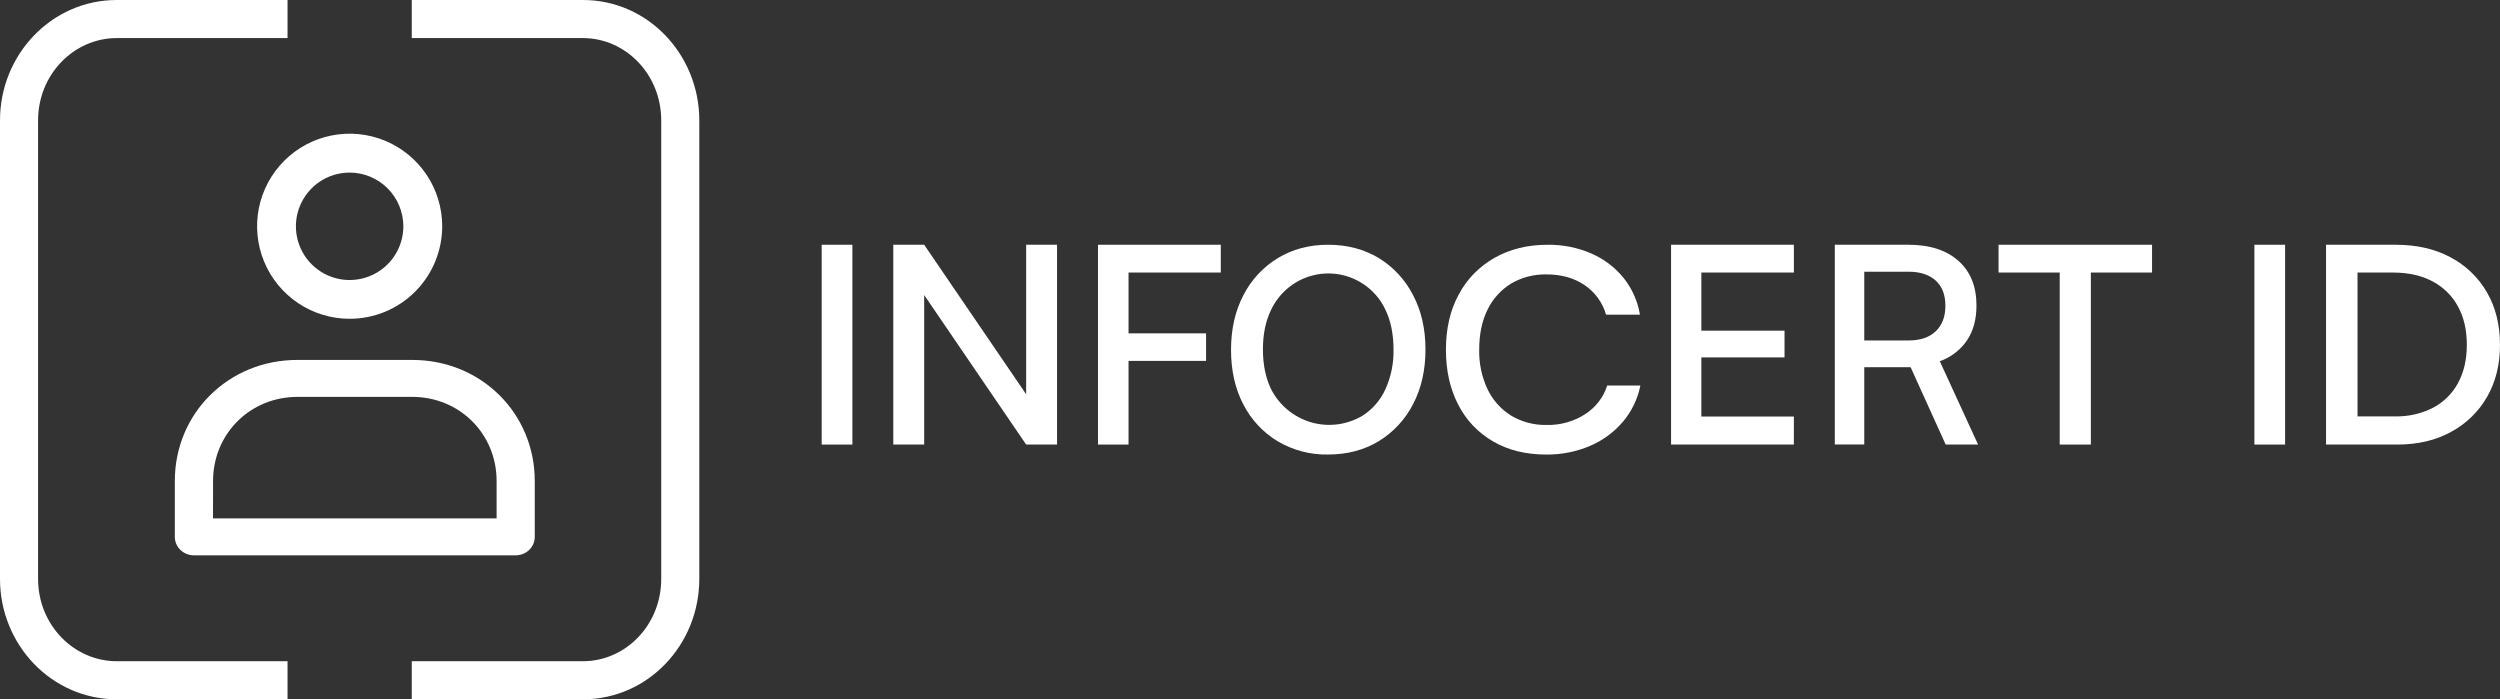
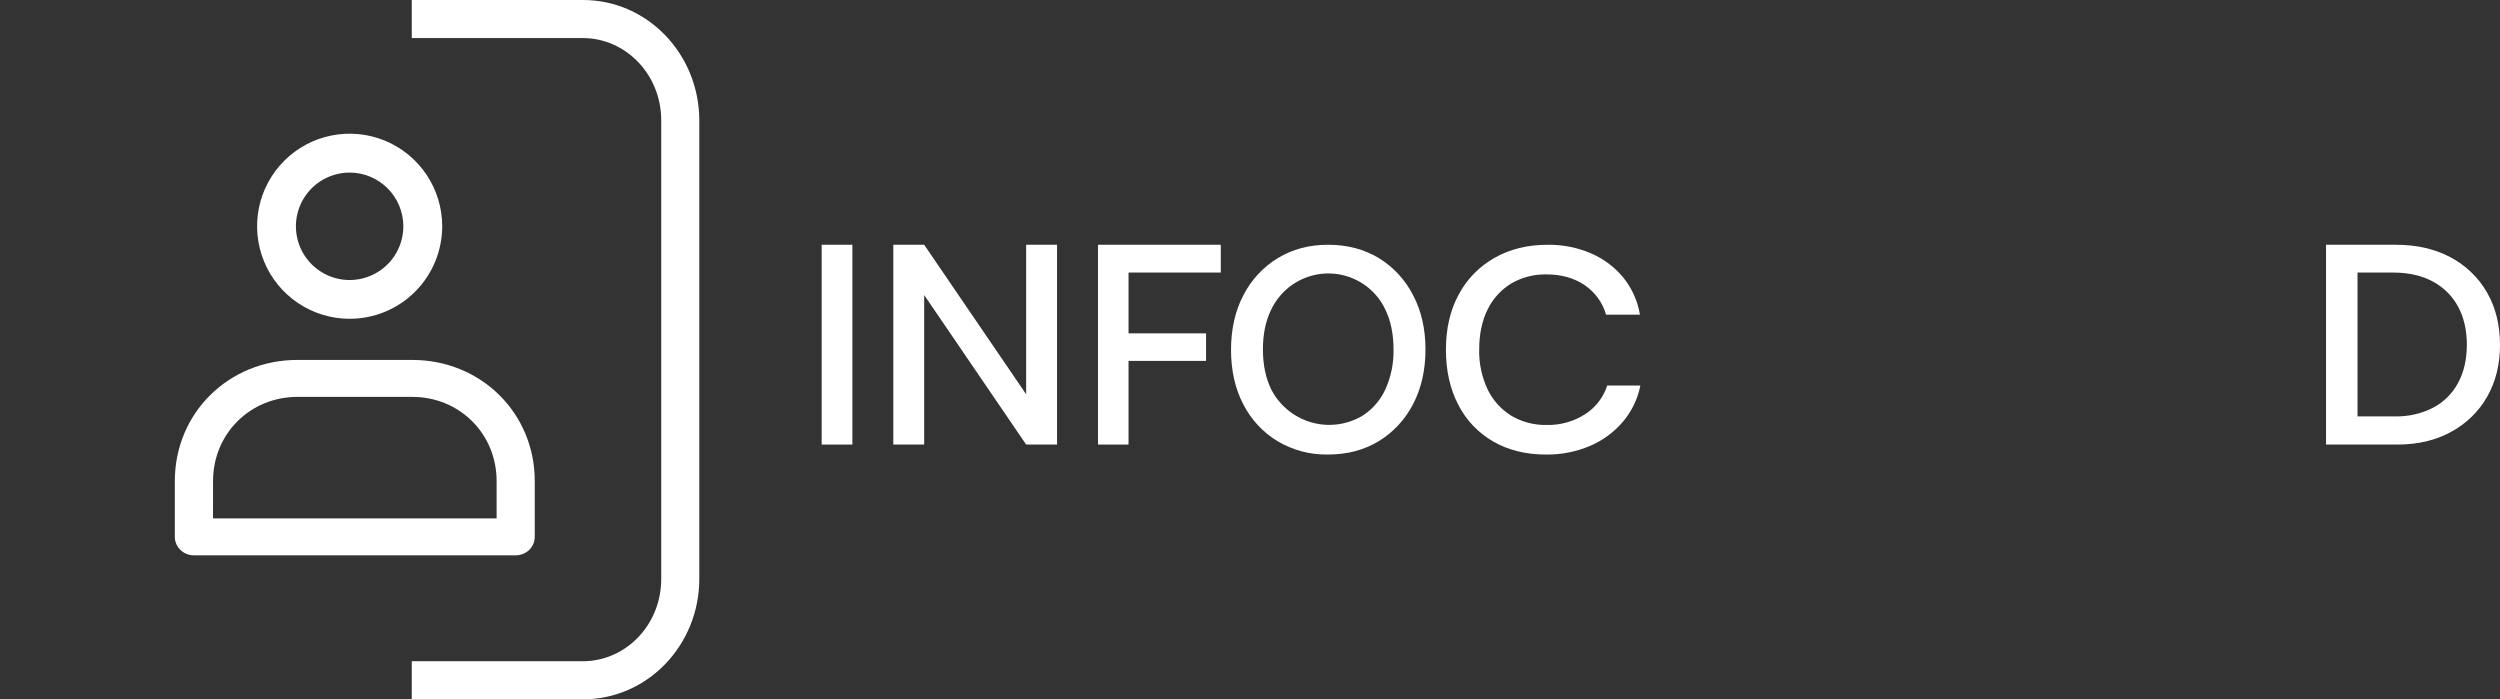
<svg xmlns="http://www.w3.org/2000/svg" width="143" height="40" viewBox="0 0 143 40" fill="none">
  <rect x="0" y="0" width="143" height="40" fill="#333333" stroke="none" />
-   <path fill-rule="evenodd" clip-rule="evenodd" d="M6.68 2.178C4.231 2.178 2.178 4.248 2.178 6.888V33.112C2.178 35.752 4.23 37.822 6.68 37.822H16.447V40H6.68C2.952 40 0 36.879 0 33.112V6.888C0 3.121 2.954 0 6.68 0H16.447V2.178H6.68Z" fill="white" />
  <path fill-rule="evenodd" clip-rule="evenodd" d="M33.345 2.178H23.553V0H33.345C37.063 0 40 3.126 40 6.888V33.112C40 36.88 37.062 40 33.345 40H23.553V37.822H33.345C35.777 37.822 37.822 35.761 37.822 33.112V6.888C37.822 4.244 35.777 2.178 33.345 2.178Z" fill="white" />
  <path d="M20 18.235C18.953 18.235 17.929 17.925 17.059 17.343C16.188 16.761 15.509 15.935 15.109 14.967C14.708 14 14.603 12.935 14.807 11.908C15.012 10.881 15.516 9.938 16.256 9.198C16.997 8.457 17.94 7.953 18.967 7.749C19.994 7.545 21.058 7.649 22.026 8.05C22.993 8.451 23.82 9.129 24.402 10C24.984 10.871 25.294 11.894 25.294 12.941C25.294 14.345 24.736 15.692 23.743 16.685C22.751 17.678 21.404 18.235 20 18.235ZM20 9.872C19.392 9.872 18.798 10.052 18.292 10.389C17.787 10.727 17.393 11.207 17.16 11.768C16.927 12.33 16.866 12.948 16.985 13.544C17.103 14.14 17.396 14.688 17.826 15.117C18.256 15.547 18.803 15.84 19.4 15.959C19.996 16.077 20.614 16.016 21.175 15.783C21.737 15.551 22.217 15.157 22.554 14.651C22.892 14.146 23.072 13.551 23.072 12.944C23.07 12.129 22.746 11.349 22.171 10.773C21.595 10.197 20.814 9.873 20 9.872Z" fill="white" />
  <path d="M29.494 31.765H11.092C10.803 31.765 10.525 31.654 10.32 31.455C10.115 31.257 10 30.988 10 30.708V27.512C10 23.63 13.079 20.588 17.009 20.588H23.58C27.51 20.588 30.588 23.63 30.588 27.512V30.708C30.588 30.847 30.56 30.985 30.505 31.113C30.45 31.241 30.37 31.358 30.268 31.456C30.166 31.555 30.046 31.632 29.913 31.685C29.78 31.738 29.637 31.765 29.494 31.765ZM12.184 29.651H28.406V27.512C28.406 24.815 26.288 22.702 23.582 22.702H17.012C14.306 22.702 12.187 24.815 12.187 27.512L12.184 29.651Z" fill="white" />
  <path d="M48.756 14V25.429H47V14H48.756Z" fill="white" />
  <path d="M52.863 25.429H51.097V14H52.863L59.197 23.287H58.696V14H60.463V25.429H58.696L52.361 16.14H52.863V25.429Z" fill="white" />
  <path d="M64.552 14V25.429H62.805V14H64.552ZM68.987 20.643H62.901V19.068H68.987V20.643ZM69.829 15.589H62.932V14H69.829V15.589Z" fill="white" />
  <path d="M81.537 19.987C81.537 21.169 81.301 22.211 80.83 23.113C80.383 23.988 79.703 24.722 78.867 25.233C78.03 25.743 77.061 25.998 75.958 25.999C74.943 26.018 73.943 25.753 73.069 25.233C72.236 24.726 71.559 23.996 71.115 23.125C70.648 22.232 70.415 21.194 70.415 20.012C70.415 18.829 70.651 17.788 71.122 16.887C71.569 16.011 72.249 15.277 73.086 14.766C73.923 14.255 74.886 13.999 75.975 14C77.063 14.001 78.03 14.256 78.876 14.766C79.709 15.279 80.385 16.013 80.831 16.887C81.301 17.783 81.537 18.817 81.537 19.987ZM79.709 19.987C79.709 19.114 79.555 18.359 79.248 17.72C78.965 17.11 78.516 16.592 77.952 16.227C77.519 15.945 77.031 15.759 76.521 15.682C76.01 15.605 75.49 15.638 74.993 15.78C74.497 15.921 74.036 16.167 73.642 16.502C73.248 16.837 72.929 17.252 72.708 17.72C72.395 18.359 72.238 19.114 72.239 19.987C72.24 20.86 72.396 21.619 72.708 22.263C72.941 22.72 73.266 23.124 73.661 23.45C74.056 23.776 74.513 24.017 75.005 24.159C75.497 24.3 76.012 24.338 76.519 24.271C77.026 24.204 77.514 24.033 77.952 23.769C78.519 23.401 78.969 22.877 79.248 22.26C79.569 21.547 79.727 20.77 79.709 19.987Z" fill="white" />
  <path d="M88.434 26C87.28 26 86.273 25.752 85.414 25.256C84.554 24.758 83.861 24.03 83.418 23.16C82.944 22.259 82.707 21.206 82.707 20.001C82.707 18.796 82.95 17.747 83.434 16.856C83.895 15.979 84.605 15.249 85.481 14.752C86.361 14.251 87.373 14.001 88.517 14.001C89.377 13.988 90.23 14.157 91.017 14.496C91.739 14.809 92.372 15.287 92.862 15.888C93.355 16.504 93.679 17.23 93.804 18H91.866C91.673 17.313 91.238 16.713 90.636 16.305C90.036 15.9 89.313 15.697 88.466 15.696C87.749 15.68 87.041 15.863 86.428 16.224C85.844 16.587 85.38 17.103 85.088 17.712C84.77 18.352 84.61 19.115 84.61 20.001C84.592 20.78 84.755 21.554 85.088 22.264C85.38 22.881 85.847 23.405 86.436 23.773C87.045 24.137 87.75 24.323 88.466 24.308C89.248 24.327 90.017 24.112 90.669 23.692C91.273 23.304 91.72 22.725 91.931 22.053H93.829C93.679 22.813 93.336 23.524 92.831 24.124C92.322 24.723 91.675 25.197 90.942 25.509C90.151 25.843 89.296 26.011 88.434 26Z" fill="white" />
-   <path d="M102.608 25.429H95.585V14H102.61V15.589H96.609L97.318 14.96V18.914H102.075V20.442H97.318V24.471L96.609 23.825H102.61L102.608 25.429Z" fill="white" />
-   <path d="M106.636 25.423H104.951V14H109.163C110.377 14 111.329 14.306 112.02 14.919C112.711 15.533 113.056 16.387 113.054 17.482C113.054 18.269 112.873 18.933 112.51 19.473C112.128 20.028 111.583 20.444 110.956 20.661L113.146 25.429H111.293L109.286 21.002H106.636V25.423ZM106.636 15.542V19.475H109.163C109.838 19.475 110.359 19.299 110.725 18.948C111.092 18.597 111.276 18.112 111.277 17.492C111.277 16.863 111.091 16.38 110.718 16.045C110.345 15.709 109.827 15.541 109.163 15.542H106.636Z" fill="white" />
-   <path d="M114.317 15.589V14H123.097V15.589H114.317ZM119.597 14.802V25.429H117.816V14.802H119.597Z" fill="white" />
-   <path d="M130.707 14V25.429H128.951V14H130.707Z" fill="white" />
  <path d="M137.12 25.429H133.049V14H137.039C138.232 14 139.275 14.238 140.167 14.715C141.046 15.182 141.77 15.878 142.253 16.722C142.751 17.584 143 18.587 143 19.73C143 20.852 142.754 21.842 142.261 22.701C141.782 23.542 141.066 24.238 140.195 24.708C139.317 25.188 138.292 25.429 137.12 25.429ZM134.85 14.802V24.636L133.996 23.818H136.98C137.744 23.836 138.499 23.666 139.173 23.322C139.786 22.997 140.283 22.503 140.601 21.905C140.935 21.291 141.102 20.564 141.103 19.725C141.103 18.874 140.933 18.141 140.593 17.524C140.268 16.92 139.762 16.422 139.14 16.094C138.511 15.758 137.758 15.59 136.882 15.59H134L134.85 14.802Z" fill="white" />
</svg>